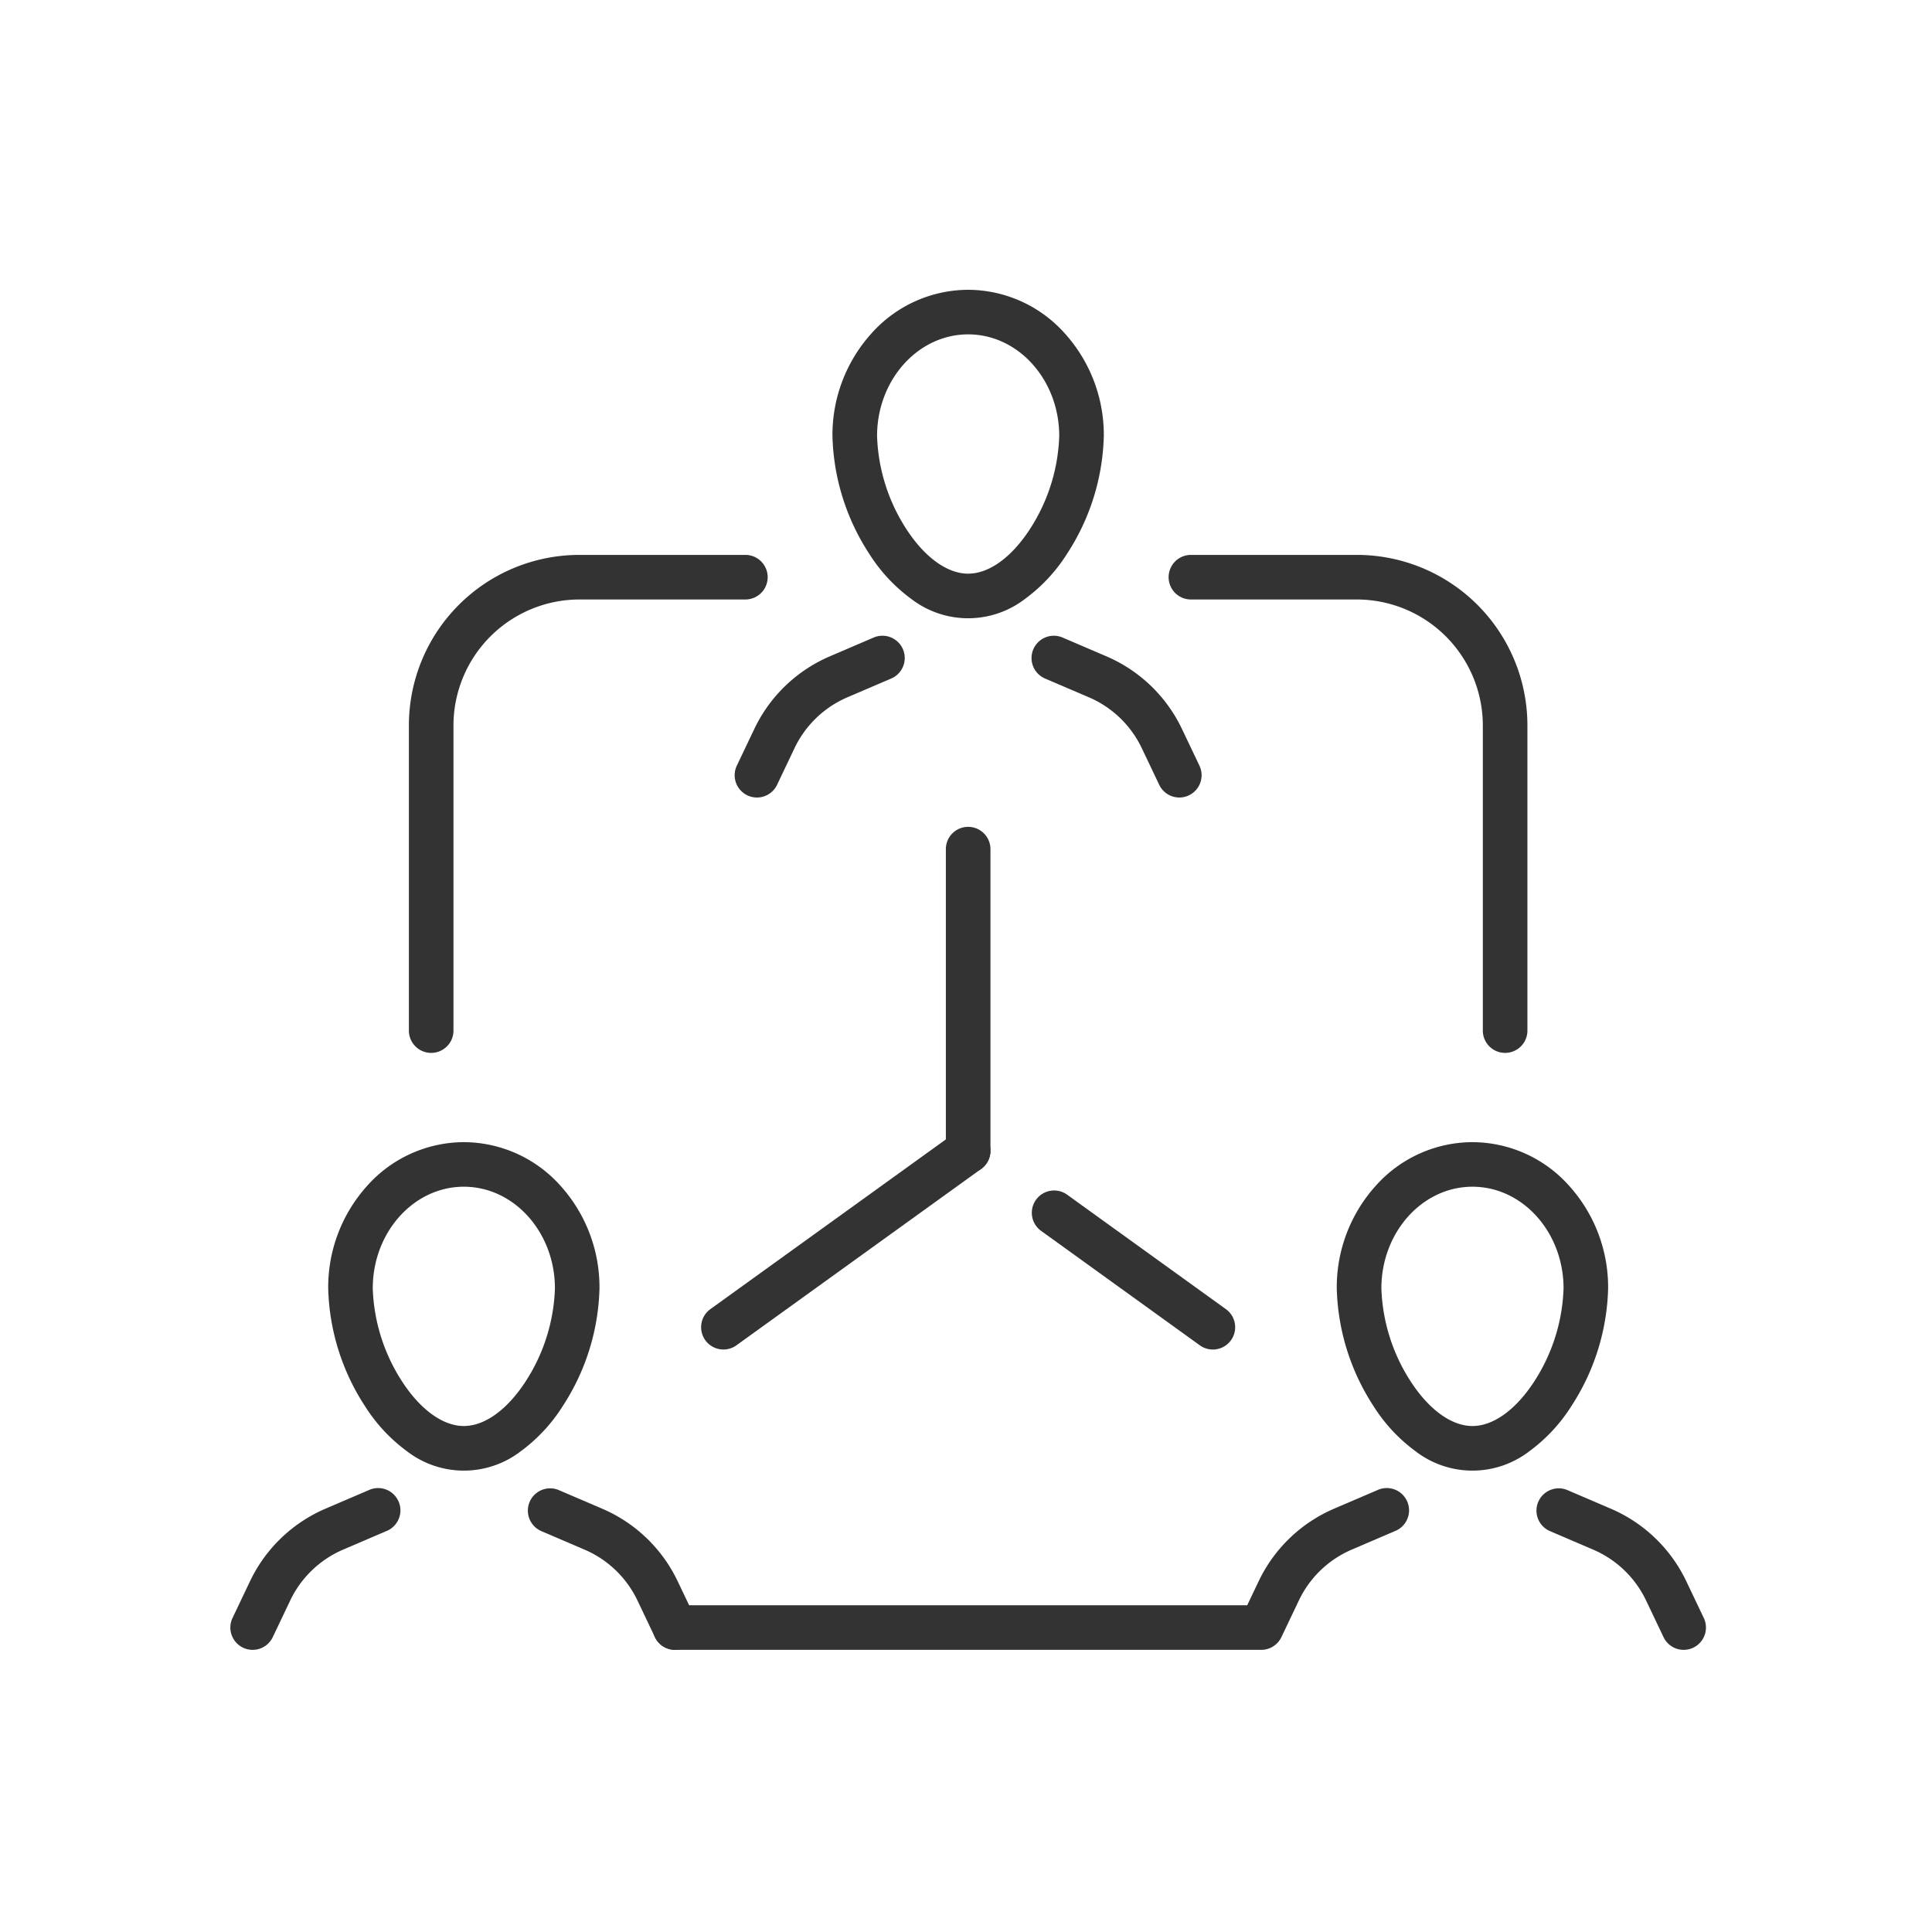
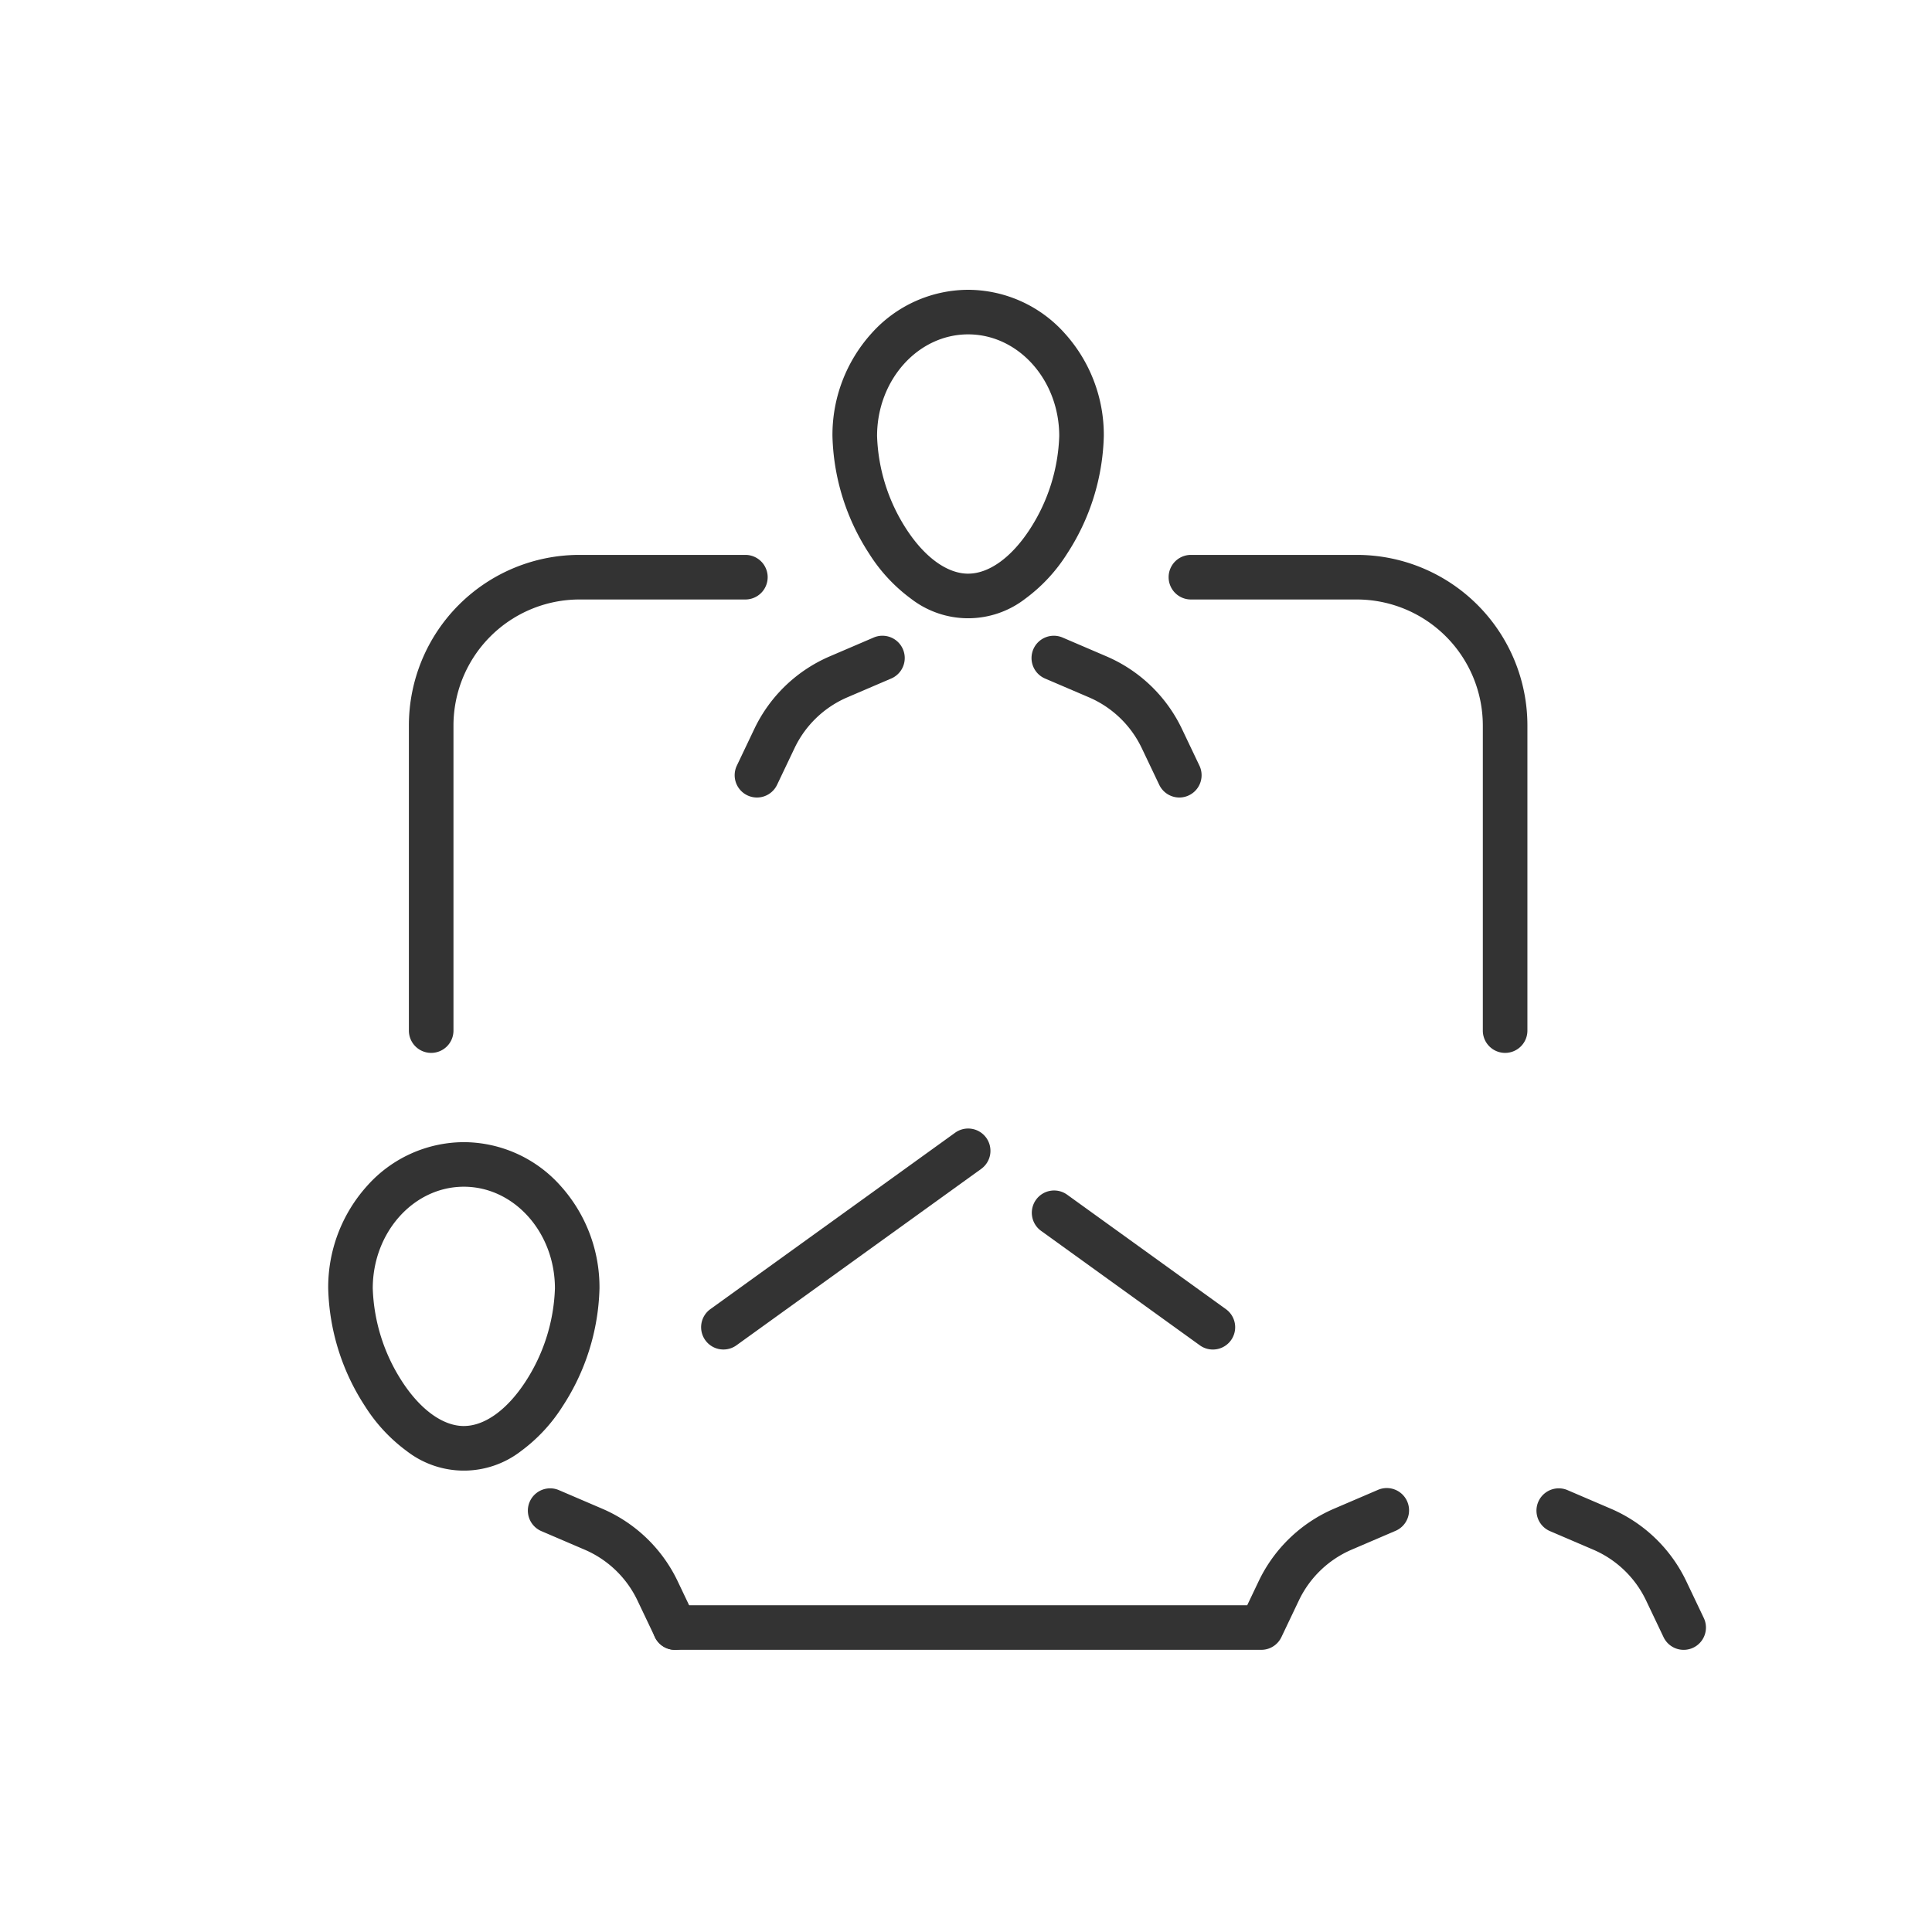
<svg xmlns="http://www.w3.org/2000/svg" width="130" height="130" viewBox="0 0 130 130">
  <defs>
    <style>.a{fill:#fff;stroke:#707070;}.b{clip-path:url(#a);}.c{fill:#333;}</style>
    <clipPath id="a">
      <rect class="a" width="130" height="130" transform="translate(7158 -2748)" />
    </clipPath>
  </defs>
  <g class="b" transform="translate(-7158 2748)">
    <g transform="translate(7175 -2727)">
      <path class="c" d="M104.321,1.87a8.749,8.749,0,0,1,6.5,2.931,10.193,10.193,0,0,1,2.628,6.912,15.17,15.17,0,0,1-2.479,7.927,11.1,11.1,0,0,1-2.812,3.021,6.278,6.278,0,0,1-7.677,0,11.1,11.1,0,0,1-2.812-3.021,15.171,15.171,0,0,1-2.479-7.927A10.194,10.194,0,0,1,97.819,4.8,8.749,8.749,0,0,1,104.321,1.87Zm0,19.1c1.4,0,2.905-1.083,4.139-2.971a12.232,12.232,0,0,0,1.99-6.287c0-3.773-2.75-6.843-6.129-6.843s-6.129,3.07-6.129,6.843A12.233,12.233,0,0,0,100.182,18C101.416,19.888,102.924,20.971,104.321,20.971Z" transform="translate(-56.176 -3.37)" />
      <path class="c" d="M136.019,66.383a1.5,1.5,0,0,1-1.355-.855l-1.177-2.471a6.985,6.985,0,0,0-3.556-3.417L127,58.385a1.5,1.5,0,1,1,1.182-2.757l2.927,1.255a9.983,9.983,0,0,1,5.083,4.884l1.177,2.471a1.5,1.5,0,0,1-1.353,2.145Z" transform="translate(-73.662 -33.72)" />
      <path class="c" d="M81.53,66.383a1.5,1.5,0,0,1-1.353-2.145l1.177-2.471a9.983,9.983,0,0,1,5.083-4.885l2.927-1.255a1.5,1.5,0,1,1,1.182,2.757l-2.927,1.255a6.985,6.985,0,0,0-3.557,3.417l-1.177,2.471A1.5,1.5,0,0,1,81.53,66.383Z" transform="translate(-47.597 -33.72)" />
-       <path class="c" d="M182.483,133.973a8.749,8.749,0,0,1,6.5,2.931,10.193,10.193,0,0,1,2.628,6.912,15.17,15.17,0,0,1-2.479,7.927,11.1,11.1,0,0,1-2.812,3.021,6.278,6.278,0,0,1-7.677,0,11.1,11.1,0,0,1-2.812-3.021,15.17,15.17,0,0,1-2.479-7.927,10.194,10.194,0,0,1,2.627-6.912A8.749,8.749,0,0,1,182.483,133.973Zm0,19.1c1.4,0,2.905-1.083,4.139-2.971a12.232,12.232,0,0,0,1.99-6.287c0-3.773-2.75-6.843-6.129-6.843s-6.129,3.07-6.129,6.843a12.233,12.233,0,0,0,1.99,6.287C179.578,151.991,181.086,153.074,182.483,153.074Z" transform="translate(-100.404 -78.12)" />
      <path class="c" d="M214.181,198.485a1.5,1.5,0,0,1-1.355-.855l-1.177-2.471a6.985,6.985,0,0,0-3.556-3.417l-2.928-1.255a1.5,1.5,0,0,1,1.182-2.757l2.927,1.255a9.983,9.983,0,0,1,5.083,4.884l1.177,2.471a1.5,1.5,0,0,1-1.353,2.145Z" transform="translate(-117.89 -108.47)" />
      <path class="c" d="M108.282,198.484H68.836a1.5,1.5,0,0,1,0-3h38.5l.77-1.616a9.985,9.985,0,0,1,5.083-4.885l2.927-1.255a1.5,1.5,0,1,1,1.182,2.757l-2.927,1.255a6.987,6.987,0,0,0-3.557,3.418l-1.177,2.47A1.5,1.5,0,0,1,108.282,198.484Z" transform="translate(-40.414 -108.47)" />
      <path class="c" d="M26.159,133.973a8.749,8.749,0,0,1,6.5,2.931,10.194,10.194,0,0,1,2.627,6.912,15.171,15.171,0,0,1-2.479,7.927A11.1,11.1,0,0,1,30,154.764a6.278,6.278,0,0,1-7.677,0,11.1,11.1,0,0,1-2.812-3.021,15.17,15.17,0,0,1-2.479-7.927,10.193,10.193,0,0,1,2.628-6.912A8.749,8.749,0,0,1,26.159,133.973Zm0,19.1c1.4,0,2.905-1.083,4.139-2.971a12.233,12.233,0,0,0,1.99-6.287c0-3.773-2.749-6.843-6.129-6.843s-6.129,3.07-6.129,6.843a12.232,12.232,0,0,0,1.99,6.287C23.254,151.991,24.763,153.074,26.159,153.074Z" transform="translate(-11.948 -78.12)" />
-       <path class="c" d="M3.369,198.485a1.5,1.5,0,0,1-1.353-2.145l1.177-2.471a9.983,9.983,0,0,1,5.083-4.885l2.927-1.255a1.5,1.5,0,1,1,1.182,2.757l-2.927,1.255A6.985,6.985,0,0,0,5.9,195.159l-1.177,2.471A1.5,1.5,0,0,1,3.369,198.485Z" transform="translate(-3.37 -108.47)" />
      <path class="c" d="M57.858,198.485a1.5,1.5,0,0,1-1.355-.855l-1.177-2.471a6.984,6.984,0,0,0-3.556-3.417l-2.927-1.255a1.5,1.5,0,0,1,1.182-2.757l2.927,1.255a9.983,9.983,0,0,1,5.083,4.884l1.177,2.471a1.5,1.5,0,0,1-1.353,2.145Z" transform="translate(-29.435 -108.47)" />
      <path class="c" d="M169.932,76.466a1.5,1.5,0,0,1-1.5-1.5V54.433a8.486,8.486,0,0,0-8.477-8.476H148.79a1.5,1.5,0,0,1,0-3h11.165a11.477,11.477,0,0,1,11.477,11.476V74.966A1.5,1.5,0,0,1,169.932,76.466Z" transform="translate(-85.656 -26.619)" />
      <path class="c" d="M31.041,76.466a1.5,1.5,0,0,1-1.5-1.5V54.433A11.476,11.476,0,0,1,41.017,42.957H52.183a1.5,1.5,0,0,1,0,3H41.017a8.486,8.486,0,0,0-8.476,8.476V74.966A1.5,1.5,0,0,1,31.041,76.466Z" transform="translate(-19.028 -26.619)" />
-       <path class="c" d="M0,21.8a1.5,1.5,0,0,1-1.5-1.5V0A1.5,1.5,0,0,1,0-1.5,1.5,1.5,0,0,1,1.5,0V20.3A1.5,1.5,0,0,1,0,21.8Z" transform="translate(48.145 36.137)" />
      <path class="c" d="M10.678,9.2A1.493,1.493,0,0,1,9.8,8.915l-10.68-7.7a1.5,1.5,0,0,1-.34-2.094,1.5,1.5,0,0,1,2.094-.34l10.68,7.7A1.5,1.5,0,0,1,10.678,9.2Z" transform="translate(53.932 60.607)" />
      <path class="c" d="M0,13.369a1.5,1.5,0,0,1-1.218-.623,1.5,1.5,0,0,1,.34-2.094L15.59-1.217a1.5,1.5,0,0,1,2.094.34,1.5,1.5,0,0,1-.34,2.094L.877,13.086A1.493,1.493,0,0,1,0,13.369Z" transform="translate(31.678 56.436)" />
    </g>
  </g>
</svg>